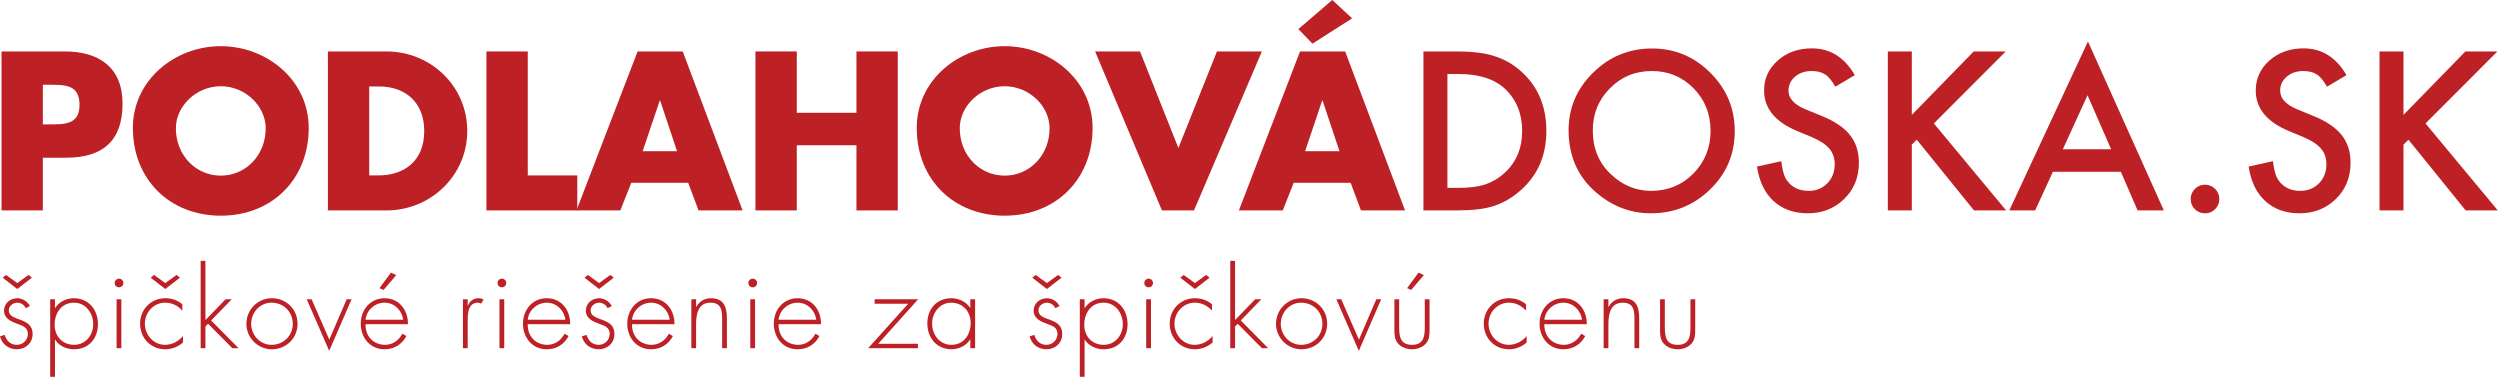
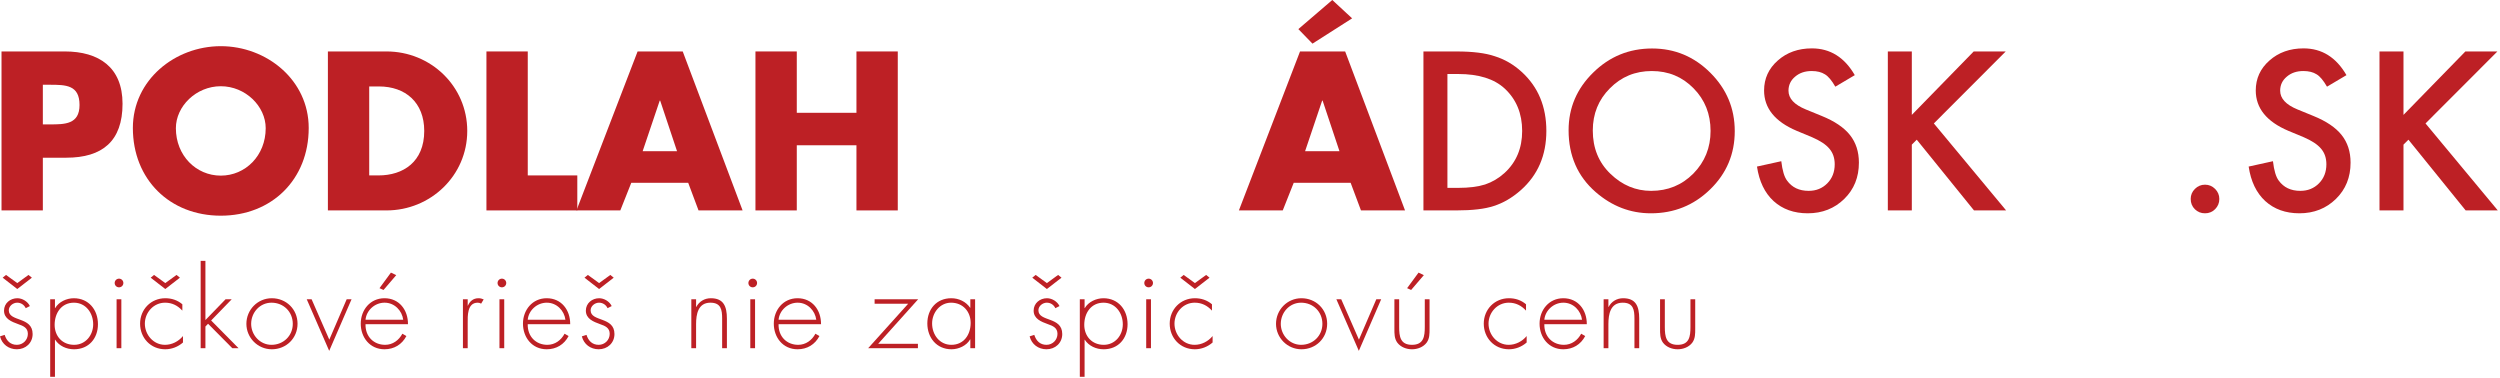
<svg xmlns="http://www.w3.org/2000/svg" xmlns:ns1="http://www.serif.com/" width="100%" height="100%" viewBox="0 0 1343 203" version="1.1" xml:space="preserve" style="fill-rule:evenodd;clip-rule:evenodd;stroke-linejoin:round;stroke-miterlimit:2;">
  <g transform="matrix(1,0,0,1,-572,-1078)">
    <g id="Layer-1" ns1:id="Layer 1" transform="matrix(2.421,0,0,2.421,572.001,1078)">
      <g transform="matrix(1,0,0,1,9.506,30.503)">
        <path d="M0,-2.901L1.544,-2.901C4.866,-2.901 8.141,-2.901 8.141,-7.205C8.141,-11.649 5.1,-11.696 1.544,-11.696L0,-11.696L0,-2.901ZM-9.169,-19.088L4.866,-19.088C12.444,-19.088 17.684,-15.579 17.684,-7.485C17.684,0.842 13.193,4.491 5.193,4.491L0,4.491L0,16.187L-9.169,16.187L-9.169,-19.088Z" style="fill:rgb(189,32,37);fill-rule:nonzero;" />
      </g>
      <g transform="matrix(1,0,0,1,39.026,29.66)">
        <path d="M0,-1.216C0,4.866 4.491,9.31 9.965,9.31C15.438,9.31 19.93,4.866 19.93,-1.216C19.93,-6.081 15.438,-10.526 9.965,-10.526C4.491,-10.526 0,-6.081 0,-1.216M29.474,-1.263C29.474,10.153 21.287,18.199 9.965,18.199C-1.357,18.199 -9.544,10.153 -9.544,-1.263C-9.544,-11.929 -0.187,-19.415 9.965,-19.415C20.117,-19.415 29.474,-11.929 29.474,-1.263" style="fill:rgb(189,32,37);fill-rule:nonzero;" />
      </g>
      <g transform="matrix(1,0,0,1,81.925,19.181)">
        <path d="M0,19.743L2.059,19.743C7.532,19.743 12.21,16.749 12.21,9.872C12.21,3.556 8.047,0 2.152,0L0,0L0,19.743ZM-9.169,-7.766L3.836,-7.766C13.661,-7.766 21.754,-0.047 21.754,9.872C21.754,19.79 13.614,27.509 3.836,27.509L-9.169,27.509L-9.169,-7.766Z" style="fill:rgb(189,32,37);fill-rule:nonzero;" />
      </g>
      <g transform="matrix(1,0,0,1,117.105,19.181)">
        <path d="M0,19.743L10.994,19.743L10.994,27.509L-9.169,27.509L-9.169,-7.766L0,-7.766L0,19.743Z" style="fill:rgb(189,32,37);fill-rule:nonzero;" />
      </g>
      <g transform="matrix(1,0,0,1,146.484,35.789)">
        <path d="M0,-13.473L-0.093,-13.473L-3.883,-2.245L3.743,-2.245L0,-13.473ZM-6.409,4.773L-8.842,10.901L-18.573,10.901L-5.006,-24.374L5.006,-24.374L18.292,10.901L8.515,10.901L6.222,4.773L-6.409,4.773Z" style="fill:rgb(189,32,37);fill-rule:nonzero;" />
      </g>
      <g transform="matrix(1,0,0,1,190.039,33.076)">
        <path d="M0,-8.047L0,-21.661L9.169,-21.661L9.169,13.614L0,13.614L0,-0.842L-13.24,-0.842L-13.24,13.614L-22.41,13.614L-22.41,-21.661L-13.24,-21.661L-13.24,-8.047L0,-8.047Z" style="fill:rgb(189,32,37);fill-rule:nonzero;" />
      </g>
      <g transform="matrix(1,0,0,1,212.961,29.66)">
-         <path d="M0,-1.216C0,4.866 4.491,9.31 9.965,9.31C15.438,9.31 19.931,4.866 19.931,-1.216C19.931,-6.081 15.438,-10.526 9.965,-10.526C4.491,-10.526 0,-6.081 0,-1.216M29.474,-1.263C29.474,10.153 21.287,18.199 9.965,18.199C-1.356,18.199 -9.543,10.153 -9.543,-1.263C-9.543,-11.929 -0.187,-19.415 9.965,-19.415C20.117,-19.415 29.474,-11.929 29.474,-1.263" style="fill:rgb(189,32,37);fill-rule:nonzero;" />
-       </g>
+         </g>
      <g transform="matrix(1,0,0,1,261.474,25.263)">
-         <path d="M0,7.579L8.562,-13.848L18.526,-13.848L3.462,21.427L-3.648,21.427L-18.479,-13.848L-8.515,-13.848L0,7.579Z" style="fill:rgb(189,32,37);fill-rule:nonzero;" />
-       </g>
+         </g>
      <g transform="matrix(1,0,0,1,293.473,24.374)">
        <path d="M0,-2.058L-0.094,-2.058L-3.883,9.17L3.743,9.17L0,-2.058ZM-2.245,-14.69L-5.38,-17.918L2.152,-24.374L6.55,-20.304L-2.245,-14.69ZM-6.409,16.188L-8.842,22.316L-18.573,22.316L-5.006,-12.959L5.006,-12.959L18.292,22.316L8.515,22.316L6.223,16.188L-6.409,16.188Z" style="fill:rgb(189,32,37);fill-rule:nonzero;" />
      </g>
      <g transform="matrix(1,0,0,1,321.171,16.422)">
        <path d="M0,25.265L2.399,25.265C4.79,25.265 6.777,25.014 8.361,24.511C9.944,23.978 11.376,23.133 12.655,21.975C15.274,19.585 16.584,16.471 16.584,12.633C16.584,8.765 15.29,5.628 12.701,3.222C10.371,1.074 6.937,0 2.399,0L0,0L0,25.265ZM-5.322,30.267L-5.322,-5.002L2.079,-5.002C5.627,-5.002 8.43,-4.652 10.485,-3.951C12.693,-3.266 14.696,-2.101 16.493,-0.456C20.133,2.864 21.952,7.227 21.952,12.633C21.952,18.055 20.057,22.44 16.265,25.79C14.36,27.466 12.366,28.631 10.28,29.285C8.33,29.94 5.566,30.267 1.988,30.267L-5.322,30.267Z" style="fill:rgb(189,32,37);fill-rule:nonzero;" />
      </g>
      <g transform="matrix(1,0,0,1,353.426,29.124)">
        <path d="M0,-0.16C0,3.738 1.31,6.944 3.929,9.457C6.533,11.969 9.541,13.226 12.952,13.226C16.652,13.226 19.774,11.947 22.317,9.388C24.86,6.799 26.133,3.647 26.133,-0.069C26.133,-3.83 24.876,-6.982 22.363,-9.526C19.865,-12.084 16.774,-13.363 13.089,-13.363C9.419,-13.363 6.319,-12.084 3.792,-9.526C1.264,-6.997 0,-3.875 0,-0.16M-5.368,-0.228C-5.368,-5.193 -3.549,-9.457 0.092,-13.02C3.716,-16.584 8.071,-18.366 13.157,-18.366C18.184,-18.366 22.492,-16.569 26.087,-12.975C29.696,-9.381 31.501,-5.063 31.501,-0.023C31.501,5.048 29.688,9.35 26.063,12.883C22.424,16.432 18.03,18.206 12.884,18.206C8.33,18.206 4.241,16.63 0.617,13.477C-3.373,9.99 -5.368,5.422 -5.368,-0.228" style="fill:rgb(189,32,37);fill-rule:nonzero;" />
      </g>
      <g transform="matrix(1,0,0,1,411.561,41.39)">
        <path d="M0,-24.716L-4.317,-22.157C-5.125,-23.558 -5.894,-24.472 -6.625,-24.899C-7.387,-25.386 -8.368,-25.63 -9.571,-25.63C-11.049,-25.63 -12.274,-25.211 -13.249,-24.373C-14.224,-23.551 -14.711,-22.515 -14.711,-21.267C-14.711,-19.546 -13.432,-18.16 -10.873,-17.109L-7.355,-15.67C-4.493,-14.513 -2.398,-13.1 -1.074,-11.433C0.251,-9.765 0.913,-7.721 0.913,-5.299C0.913,-2.056 -0.168,0.625 -2.33,2.741C-4.508,4.873 -7.211,5.939 -10.439,5.939C-13.5,5.939 -16.028,5.034 -18.023,3.221C-19.987,1.409 -21.214,-1.142 -21.701,-4.431L-16.31,-5.619C-16.066,-3.548 -15.64,-2.116 -15.031,-1.325C-13.935,0.198 -12.335,0.959 -10.233,0.959C-8.574,0.959 -7.195,0.404 -6.1,-0.708C-5.003,-1.82 -4.454,-3.228 -4.454,-4.934C-4.454,-5.619 -4.55,-6.247 -4.74,-6.819C-4.931,-7.39 -5.228,-7.915 -5.631,-8.395C-6.034,-8.874 -6.556,-9.323 -7.195,-9.742C-7.835,-10.161 -8.597,-10.561 -9.479,-10.942L-12.884,-12.358C-17.711,-14.399 -20.125,-17.383 -20.125,-21.312C-20.125,-23.962 -19.112,-26.178 -17.087,-27.96C-15.062,-29.757 -12.541,-30.655 -9.525,-30.655C-5.46,-30.655 -2.284,-28.675 0,-24.716" style="fill:rgb(189,32,37);fill-rule:nonzero;" />
      </g>
      <g transform="matrix(1,0,0,1,424.216,32.619)">
        <path d="M0,-7.127L13.729,-21.198L20.833,-21.198L4.889,-5.231L20.925,14.071L13.798,14.071L1.097,-1.622L0,-0.525L0,14.071L-5.322,14.071L-5.322,-21.198L0,-21.198L0,-7.127Z" style="fill:rgb(189,32,37);fill-rule:nonzero;" />
      </g>
      <g transform="matrix(1,0,0,1,468.44,22.773)">
-         <path d="M0,10.348L-5.231,-1.644L-10.713,10.348L0,10.348ZM2.17,15.351L-12.929,15.351L-16.858,23.917L-22.592,23.917L-5.14,-13.569L11.695,23.917L5.87,23.917L2.17,15.351Z" style="fill:rgb(189,32,37);fill-rule:nonzero;" />
-       </g>
+         </g>
      <g transform="matrix(1,0,0,1,486.098,44.177)">
        <path d="M0,-0.046C0,-0.899 0.312,-1.637 0.937,-2.261C1.562,-2.886 2.308,-3.198 3.176,-3.198C4.043,-3.198 4.789,-2.886 5.414,-2.261C6.038,-1.637 6.351,-0.891 6.351,-0.023C6.351,0.86 6.038,1.614 5.414,2.239C4.805,2.848 4.059,3.152 3.176,3.152C2.276,3.152 1.522,2.848 0.914,2.239C0.305,1.63 0,0.868 0,-0.046" style="fill:rgb(189,32,37);fill-rule:nonzero;" />
      </g>
      <g transform="matrix(1,0,0,1,520.659,41.39)">
        <path d="M0,-24.716L-4.317,-22.157C-5.125,-23.558 -5.894,-24.472 -6.625,-24.899C-7.387,-25.386 -8.368,-25.63 -9.571,-25.63C-11.049,-25.63 -12.274,-25.211 -13.249,-24.373C-14.224,-23.551 -14.711,-22.515 -14.711,-21.267C-14.711,-19.546 -13.432,-18.16 -10.873,-17.109L-7.355,-15.67C-4.493,-14.513 -2.398,-13.1 -1.074,-11.433C0.251,-9.765 0.913,-7.721 0.913,-5.299C0.913,-2.056 -0.168,0.625 -2.33,2.741C-4.508,4.873 -7.211,5.939 -10.439,5.939C-13.5,5.939 -16.028,5.034 -18.023,3.221C-19.987,1.409 -21.214,-1.142 -21.701,-4.431L-16.31,-5.619C-16.066,-3.548 -15.64,-2.116 -15.031,-1.325C-13.935,0.198 -12.335,0.959 -10.233,0.959C-8.574,0.959 -7.195,0.404 -6.1,-0.708C-5.003,-1.82 -4.454,-3.228 -4.454,-4.934C-4.454,-5.619 -4.55,-6.247 -4.74,-6.819C-4.931,-7.39 -5.228,-7.915 -5.631,-8.395C-6.034,-8.874 -6.556,-9.323 -7.195,-9.742C-7.835,-10.161 -8.597,-10.561 -9.479,-10.942L-12.884,-12.358C-17.711,-14.399 -20.125,-17.383 -20.125,-21.312C-20.125,-23.962 -19.112,-26.178 -17.087,-27.96C-15.062,-29.757 -12.541,-30.655 -9.525,-30.655C-5.46,-30.655 -2.284,-28.675 0,-24.716" style="fill:rgb(189,32,37);fill-rule:nonzero;" />
      </g>
      <g transform="matrix(1,0,0,1,533.313,32.619)">
        <path d="M0,-7.127L13.729,-21.198L20.833,-21.198L4.889,-5.231L20.925,14.071L13.798,14.071L1.097,-1.622L0,-0.525L0,14.071L-5.322,14.071L-5.322,-21.198L0,-21.198L0,-7.127Z" style="fill:rgb(189,32,37);fill-rule:nonzero;" />
      </g>
      <g transform="matrix(1,0,0,1,3.831,74.375)">
        <path d="M0,-10.244L-3.243,-12.759L-2.491,-13.37L0,-11.56L2.491,-13.37L3.243,-12.759L0,-10.244ZM1.88,-5.991C1.527,-6.743 0.822,-7.213 -0.023,-7.213C-0.94,-7.213 -1.88,-6.461 -1.88,-5.521C-1.88,-2.913 3.407,-4.182 3.407,-0.258C3.407,1.74 1.856,3.126 -0.094,3.126C-1.903,3.126 -3.384,2.022 -3.831,0.26L-2.796,-0.07C-2.397,1.223 -1.527,2.139 -0.094,2.139C1.269,2.139 2.35,1.059 2.35,-0.305C2.35,-1.644 1.316,-2.066 0.235,-2.443C-1.246,-2.983 -2.938,-3.618 -2.938,-5.451C-2.938,-7.096 -1.551,-8.2 0.023,-8.2C1.128,-8.2 2.326,-7.472 2.796,-6.461L1.88,-5.991Z" style="fill:rgb(189,32,37);fill-rule:nonzero;" />
      </g>
      <g transform="matrix(1,0,0,1,12.124,77.715)">
        <path d="M0,-5.642C0,-3.103 1.715,-1.201 4.324,-1.201C6.861,-1.201 8.553,-3.338 8.553,-5.759C8.553,-8.249 6.932,-10.552 4.277,-10.552C1.504,-10.552 0,-8.249 0,-5.642M0.07,-9.354L0.117,-9.354C0.917,-10.741 2.655,-11.539 4.253,-11.539C7.566,-11.539 9.611,-8.955 9.611,-5.783C9.611,-2.61 7.566,-0.213 4.3,-0.213C2.632,-0.213 1.01,-0.942 0.117,-2.328L0.07,-2.328L0.07,5.897L-0.987,5.897L-0.987,-11.304L0.07,-11.304L0.07,-9.354Z" style="fill:rgb(189,32,37);fill-rule:nonzero;" />
      </g>
      <g transform="matrix(1,0,0,1,0,55.483)">
        <path d="M26.926,21.783L25.869,21.783L25.869,10.928L26.926,10.928L26.926,21.783ZM27.373,7.309C27.373,7.85 26.949,8.272 26.409,8.272C25.869,8.272 25.445,7.85 25.445,7.309C25.445,6.791 25.869,6.346 26.409,6.346C26.949,6.346 27.373,6.791 27.373,7.309" style="fill:rgb(189,32,37);fill-rule:nonzero;" />
      </g>
      <g transform="matrix(1,0,0,1,36.677,74.375)">
        <path d="M0,-10.244L-3.243,-12.759L-2.491,-13.37L0,-11.56L2.491,-13.37L3.243,-12.759L0,-10.244ZM3.783,-5.451C2.749,-6.578 1.504,-7.213 -0.047,-7.213C-2.608,-7.213 -4.535,-5.027 -4.535,-2.56C-4.535,-0.094 -2.632,2.139 -0.071,2.139C1.48,2.139 2.937,1.387 3.924,0.19L3.924,1.622C2.82,2.586 1.433,3.126 -0.023,3.126C-3.243,3.126 -5.593,0.611 -5.593,-2.56C-5.593,-5.709 -3.196,-8.2 0,-8.2C1.41,-8.2 2.702,-7.777 3.783,-6.861L3.783,-5.451Z" style="fill:rgb(189,32,37);fill-rule:nonzero;" />
      </g>
      <g transform="matrix(1,0,0,1,45.581,64.13)">
        <path d="M0,6.886L4.465,2.281L5.828,2.281L1.269,6.98L7.355,13.136L5.969,13.136L0.587,7.708L0,8.32L0,13.136L-1.057,13.136L-1.057,-6.25L0,-6.25L0,6.886Z" style="fill:rgb(189,32,37);fill-rule:nonzero;" />
      </g>
      <g transform="matrix(1,0,0,1,55.73,71.815)">
        <path d="M0,0.047C0,2.514 1.95,4.699 4.512,4.699C7.167,4.699 9.235,2.679 9.235,0.047C9.235,-2.632 7.19,-4.652 4.512,-4.652C1.927,-4.652 0,-2.467 0,0.047M10.292,0.024C10.292,3.242 7.778,5.687 4.582,5.687C1.457,5.687 -1.058,3.125 -1.058,0.047C-1.058,-3.078 1.433,-5.64 4.582,-5.64C7.778,-5.64 10.292,-3.195 10.292,0.024" style="fill:rgb(189,32,37);fill-rule:nonzero;" />
      </g>
      <g transform="matrix(1,0,0,1,73.069,68.901)">
        <path d="M0,6.463L3.854,-2.49L4.935,-2.49L-0.023,8.953L-5.005,-2.49L-3.924,-2.49L0,6.463Z" style="fill:rgb(189,32,37);fill-rule:nonzero;" />
      </g>
      <g transform="matrix(1,0,0,1,87.919,76.937)">
        <path d="M0,-15.884L-2.82,-12.595L-3.713,-12.994L-1.175,-16.448L0,-15.884ZM1.551,-5.991C1.292,-7.989 -0.353,-9.775 -2.585,-9.775C-4.794,-9.775 -6.626,-8.036 -6.814,-5.991L1.551,-5.991ZM-6.814,-5.005C-6.885,-2.255 -4.982,-0.423 -2.467,-0.423C-0.775,-0.423 0.587,-1.433 1.363,-2.89L2.256,-2.372C1.269,-0.493 -0.47,0.564 -2.608,0.564C-5.828,0.564 -7.872,-2.044 -7.872,-5.122C-7.872,-8.154 -5.781,-10.762 -2.608,-10.762C0.682,-10.762 2.632,-8.13 2.608,-5.005L-6.814,-5.005Z" style="fill:rgb(189,32,37);fill-rule:nonzero;" />
      </g>
      <g transform="matrix(1,0,0,1,103.777,75.62)">
        <path d="M0,-7.799L0.047,-7.799C0.47,-8.786 1.246,-9.445 2.397,-9.445C2.82,-9.445 3.172,-9.351 3.548,-9.186L2.984,-8.246C2.726,-8.387 2.515,-8.457 2.232,-8.457C-0.141,-8.457 0,-5.496 0,-3.899L0,1.646L-1.057,1.646L-1.057,-9.209L0,-9.209L0,-7.799Z" style="fill:rgb(189,32,37);fill-rule:nonzero;" />
      </g>
      <g transform="matrix(1,0,0,1,0,55.483)">
        <path d="M111.883,21.783L110.826,21.783L110.826,10.928L111.883,10.928L111.883,21.783ZM112.33,7.309C112.33,7.85 111.907,8.272 111.367,8.272C110.826,8.272 110.403,7.85 110.403,7.309C110.403,6.791 110.826,6.346 111.367,6.346C111.907,6.346 112.33,6.791 112.33,7.309" style="fill:rgb(189,32,37);fill-rule:nonzero;" />
      </g>
      <g transform="matrix(1,0,0,1,125.464,72.731)">
        <path d="M0,-1.785C-0.258,-3.783 -1.903,-5.568 -4.136,-5.568C-6.345,-5.568 -8.177,-3.83 -8.365,-1.785L0,-1.785ZM-8.365,-0.799C-8.436,1.951 -6.533,3.783 -4.018,3.783C-2.326,3.783 -0.963,2.774 -0.188,1.317L0.705,1.834C-0.282,3.713 -2.021,4.771 -4.159,4.771C-7.378,4.771 -9.423,2.162 -9.423,-0.916C-9.423,-3.947 -7.332,-6.556 -4.159,-6.556C-0.87,-6.556 1.081,-3.924 1.058,-0.799L-8.365,-0.799Z" style="fill:rgb(189,32,37);fill-rule:nonzero;" />
      </g>
      <g transform="matrix(1,0,0,1,132.935,74.375)">
        <path d="M0,-10.244L-3.243,-12.759L-2.491,-13.37L0,-11.56L2.491,-13.37L3.243,-12.759L0,-10.244ZM1.88,-5.991C1.527,-6.743 0.822,-7.213 -0.023,-7.213C-0.94,-7.213 -1.88,-6.461 -1.88,-5.521C-1.88,-2.913 3.407,-4.182 3.407,-0.258C3.407,1.74 1.856,3.126 -0.094,3.126C-1.903,3.126 -3.384,2.022 -3.831,0.26L-2.796,-0.07C-2.397,1.223 -1.527,2.139 -0.094,2.139C1.269,2.139 2.35,1.059 2.35,-0.305C2.35,-1.644 1.316,-2.066 0.235,-2.443C-1.246,-2.983 -2.938,-3.618 -2.938,-5.451C-2.938,-7.096 -1.551,-8.2 0.023,-8.2C1.128,-8.2 2.326,-7.472 2.796,-6.461L1.88,-5.991Z" style="fill:rgb(189,32,37);fill-rule:nonzero;" />
      </g>
      <g transform="matrix(1,0,0,1,148.607,72.731)">
-         <path d="M0,-1.785C-0.258,-3.783 -1.903,-5.568 -4.136,-5.568C-6.345,-5.568 -8.177,-3.83 -8.365,-1.785L0,-1.785ZM-8.365,-0.799C-8.436,1.951 -6.533,3.783 -4.018,3.783C-2.326,3.783 -0.963,2.774 -0.188,1.317L0.705,1.834C-0.282,3.713 -2.021,4.771 -4.159,4.771C-7.378,4.771 -9.423,2.162 -9.423,-0.916C-9.423,-3.947 -7.332,-6.556 -4.159,-6.556C-0.87,-6.556 1.081,-3.924 1.058,-0.799L-8.365,-0.799Z" style="fill:rgb(189,32,37);fill-rule:nonzero;" />
-       </g>
+         </g>
      <g transform="matrix(1,0,0,1,154.456,75.339)">
        <path d="M0,-7.237L0.047,-7.237C0.682,-8.435 1.856,-9.164 3.267,-9.164C6.062,-9.164 6.838,-7.424 6.838,-4.629L6.838,1.927L5.781,1.927L5.781,-4.629C5.781,-6.579 5.546,-8.176 3.172,-8.176C0.447,-8.176 0,-5.639 0,-3.43L0,1.927L-1.057,1.927L-1.057,-8.928L0,-8.928L0,-7.237Z" style="fill:rgb(189,32,37);fill-rule:nonzero;" />
      </g>
      <g transform="matrix(1,0,0,1,0,55.483)">
        <path d="M167.542,21.783L166.485,21.783L166.485,10.928L167.542,10.928L167.542,21.783ZM167.989,7.309C167.989,7.85 167.566,8.272 167.026,8.272C166.485,8.272 166.062,7.85 166.062,7.309C166.062,6.791 166.485,6.346 167.026,6.346C167.566,6.346 167.989,6.791 167.989,7.309" style="fill:rgb(189,32,37);fill-rule:nonzero;" />
      </g>
      <g transform="matrix(1,0,0,1,181.123,72.731)">
        <path d="M0,-1.785C-0.258,-3.783 -1.903,-5.568 -4.136,-5.568C-6.345,-5.568 -8.177,-3.83 -8.365,-1.785L0,-1.785ZM-8.365,-0.799C-8.436,1.951 -6.533,3.783 -4.018,3.783C-2.326,3.783 -0.963,2.774 -0.188,1.317L0.705,1.834C-0.282,3.713 -2.021,4.771 -4.159,4.771C-7.378,4.771 -9.423,2.162 -9.423,-0.916C-9.423,-3.947 -7.332,-6.556 -4.159,-6.556C-0.87,-6.556 1.081,-3.924 1.058,-0.799L-8.365,-0.799Z" style="fill:rgb(189,32,37);fill-rule:nonzero;" />
      </g>
      <g transform="matrix(1,0,0,1,203.678,67.397)">
        <path d="M0,8.883L0,9.869L-11.044,9.869L-2.162,0L-9.611,0L-9.611,-0.986L0.047,-0.986L-8.812,8.883L0,8.883Z" style="fill:rgb(189,32,37);fill-rule:nonzero;" />
      </g>
      <g transform="matrix(1,0,0,1,206.826,71.908)">
        <path d="M0,-0.14C0,2.35 1.645,4.606 4.277,4.606C7.049,4.606 8.553,2.35 8.553,-0.257C8.553,-2.772 6.837,-4.745 4.207,-4.745C1.715,-4.745 0,-2.49 0,-0.14M9.541,5.358L8.483,5.358L8.483,3.409L8.436,3.409C7.637,4.795 5.898,5.593 4.3,5.593C1.01,5.593 -1.058,3.032 -1.058,-0.14C-1.058,-3.312 0.987,-5.733 4.253,-5.733C5.921,-5.733 7.519,-4.981 8.436,-3.619L8.483,-3.619L8.483,-5.497L9.541,-5.497L9.541,5.358Z" style="fill:rgb(189,32,37);fill-rule:nonzero;" />
      </g>
      <g transform="matrix(1,0,0,1,232.295,74.375)">
        <path d="M0,-10.244L-3.243,-12.759L-2.491,-13.37L0,-11.56L2.491,-13.37L3.243,-12.759L0,-10.244ZM1.88,-5.991C1.527,-6.743 0.822,-7.213 -0.023,-7.213C-0.94,-7.213 -1.88,-6.461 -1.88,-5.521C-1.88,-2.913 3.407,-4.182 3.407,-0.258C3.407,1.74 1.856,3.126 -0.094,3.126C-1.903,3.126 -3.384,2.022 -3.83,0.26L-2.796,-0.07C-2.396,1.223 -1.527,2.139 -0.094,2.139C1.269,2.139 2.35,1.059 2.35,-0.305C2.35,-1.644 1.315,-2.066 0.235,-2.443C-1.245,-2.983 -2.938,-3.618 -2.938,-5.451C-2.938,-7.096 -1.551,-8.2 0.023,-8.2C1.128,-8.2 2.326,-7.472 2.796,-6.461L1.88,-5.991Z" style="fill:rgb(189,32,37);fill-rule:nonzero;" />
      </g>
      <g transform="matrix(1,0,0,1,240.588,77.715)">
        <path d="M0,-5.642C0,-3.103 1.716,-1.201 4.324,-1.201C6.862,-1.201 8.554,-3.338 8.554,-5.759C8.554,-8.249 6.933,-10.552 4.277,-10.552C1.504,-10.552 0,-8.249 0,-5.642M0.071,-9.354L0.118,-9.354C0.917,-10.741 2.655,-11.539 4.254,-11.539C7.567,-11.539 9.611,-8.955 9.611,-5.783C9.611,-2.61 7.567,-0.213 4.301,-0.213C2.632,-0.213 1.011,-0.942 0.118,-2.328L0.071,-2.328L0.071,5.897L-0.986,5.897L-0.986,-11.304L0.071,-11.304L0.071,-9.354Z" style="fill:rgb(189,32,37);fill-rule:nonzero;" />
      </g>
      <g transform="matrix(1,0,0,1,0,55.483)">
        <path d="M255.391,21.783L254.333,21.783L254.333,10.928L255.391,10.928L255.391,21.783ZM255.837,7.309C255.837,7.85 255.414,8.272 254.873,8.272C254.333,8.272 253.91,7.85 253.91,7.309C253.91,6.791 254.333,6.346 254.873,6.346C255.414,6.346 255.837,6.791 255.837,7.309" style="fill:rgb(189,32,37);fill-rule:nonzero;" />
      </g>
      <g transform="matrix(1,0,0,1,265.142,74.375)">
        <path d="M0,-10.244L-3.243,-12.759L-2.491,-13.37L0,-11.56L2.49,-13.37L3.242,-12.759L0,-10.244ZM3.783,-5.451C2.749,-6.578 1.504,-7.213 -0.047,-7.213C-2.608,-7.213 -4.535,-5.027 -4.535,-2.56C-4.535,-0.094 -2.632,2.139 -0.07,2.139C1.48,2.139 2.938,1.387 3.924,0.19L3.924,1.622C2.819,2.586 1.434,3.126 -0.023,3.126C-3.243,3.126 -5.593,0.611 -5.593,-2.56C-5.593,-5.709 -3.196,-8.2 0,-8.2C1.41,-8.2 2.702,-7.777 3.783,-6.861L3.783,-5.451Z" style="fill:rgb(189,32,37);fill-rule:nonzero;" />
      </g>
      <g transform="matrix(1,0,0,1,274.046,64.13)">
-         <path d="M0,6.886L4.465,2.281L5.827,2.281L1.269,6.98L7.354,13.136L5.969,13.136L0.587,7.708L0,8.32L0,13.136L-1.058,13.136L-1.058,-6.25L0,-6.25L0,6.886Z" style="fill:rgb(189,32,37);fill-rule:nonzero;" />
-       </g>
+         </g>
      <g transform="matrix(1,0,0,1,284.195,71.815)">
        <path d="M0,0.047C0,2.514 1.95,4.699 4.512,4.699C7.167,4.699 9.234,2.679 9.234,0.047C9.234,-2.632 7.19,-4.652 4.512,-4.652C1.927,-4.652 0,-2.467 0,0.047M10.292,0.024C10.292,3.242 7.778,5.687 4.582,5.687C1.457,5.687 -1.058,3.125 -1.058,0.047C-1.058,-3.078 1.434,-5.64 4.582,-5.64C7.778,-5.64 10.292,-3.195 10.292,0.024" style="fill:rgb(189,32,37);fill-rule:nonzero;" />
      </g>
      <g transform="matrix(1,0,0,1,301.535,68.901)">
        <path d="M0,6.463L3.854,-2.49L4.935,-2.49L-0.023,8.953L-5.006,-2.49L-3.925,-2.49L0,6.463Z" style="fill:rgb(189,32,37);fill-rule:nonzero;" />
      </g>
      <g transform="matrix(1,0,0,1,315.938,76.937)">
        <path d="M0,-15.884L-2.82,-12.595L-3.713,-12.994L-1.175,-16.448L0,-15.884ZM1.269,-10.527L1.269,-4.018C1.269,-2.913 1.292,-1.809 0.61,-0.893C-0.142,0.095 -1.41,0.564 -2.632,0.564C-3.854,0.564 -5.123,0.095 -5.875,-0.893C-6.557,-1.809 -6.533,-2.913 -6.533,-4.018L-6.533,-10.527L-5.476,-10.527L-5.476,-4.394C-5.476,-2.302 -5.24,-0.423 -2.632,-0.423C-0.023,-0.423 0.211,-2.302 0.211,-4.394L0.211,-10.527L1.269,-10.527Z" style="fill:rgb(189,32,37);fill-rule:nonzero;" />
      </g>
      <g transform="matrix(1,0,0,1,338.611,74.752)">
        <path d="M0,-5.828C-1.034,-6.955 -2.279,-7.59 -3.83,-7.59C-6.392,-7.59 -8.318,-5.404 -8.318,-2.937C-8.318,-0.471 -6.415,1.762 -3.854,1.762C-2.303,1.762 -0.846,1.01 0.141,-0.187L0.141,1.245C-0.964,2.209 -2.35,2.749 -3.807,2.749C-7.026,2.749 -9.376,0.234 -9.376,-2.937C-9.376,-6.086 -6.979,-8.577 -3.783,-8.577C-2.373,-8.577 -1.081,-8.154 0,-7.238L0,-5.828Z" style="fill:rgb(189,32,37);fill-rule:nonzero;" />
      </g>
      <g transform="matrix(1,0,0,1,351.04,72.731)">
        <path d="M0,-1.785C-0.259,-3.783 -1.903,-5.568 -4.136,-5.568C-6.345,-5.568 -8.178,-3.83 -8.365,-1.785L0,-1.785ZM-8.365,-0.799C-8.436,1.951 -6.532,3.783 -4.019,3.783C-2.326,3.783 -0.963,2.774 -0.187,1.317L0.705,1.834C-0.282,3.713 -2.021,4.771 -4.159,4.771C-7.379,4.771 -9.423,2.162 -9.423,-0.916C-9.423,-3.947 -7.331,-6.556 -4.159,-6.556C-0.869,-6.556 1.081,-3.924 1.058,-0.799L-8.365,-0.799Z" style="fill:rgb(189,32,37);fill-rule:nonzero;" />
      </g>
      <g transform="matrix(1,0,0,1,356.89,75.339)">
        <path d="M0,-7.237L0.047,-7.237C0.681,-8.435 1.856,-9.164 3.266,-9.164C6.062,-9.164 6.838,-7.424 6.838,-4.629L6.838,1.927L5.78,1.927L5.78,-4.629C5.78,-6.579 5.545,-8.176 3.172,-8.176C0.446,-8.176 0,-5.639 0,-3.43L0,1.927L-1.058,1.927L-1.058,-8.928L0,-8.928L0,-7.237Z" style="fill:rgb(189,32,37);fill-rule:nonzero;" />
      </g>
      <g transform="matrix(1,0,0,1,376.155,77.502)">
        <path d="M0,-11.091L0,-4.582C0,-3.478 0.023,-2.373 -0.658,-1.457C-1.41,-0.47 -2.679,0 -3.9,0C-5.123,0 -6.392,-0.47 -7.144,-1.457C-7.825,-2.373 -7.802,-3.478 -7.802,-4.582L-7.802,-11.091L-6.744,-11.091L-6.744,-4.958C-6.744,-2.866 -6.509,-0.987 -3.9,-0.987C-1.292,-0.987 -1.058,-2.866 -1.058,-4.958L-1.058,-11.091L0,-11.091Z" style="fill:rgb(189,32,37);fill-rule:nonzero;" />
      </g>
    </g>
  </g>
</svg>